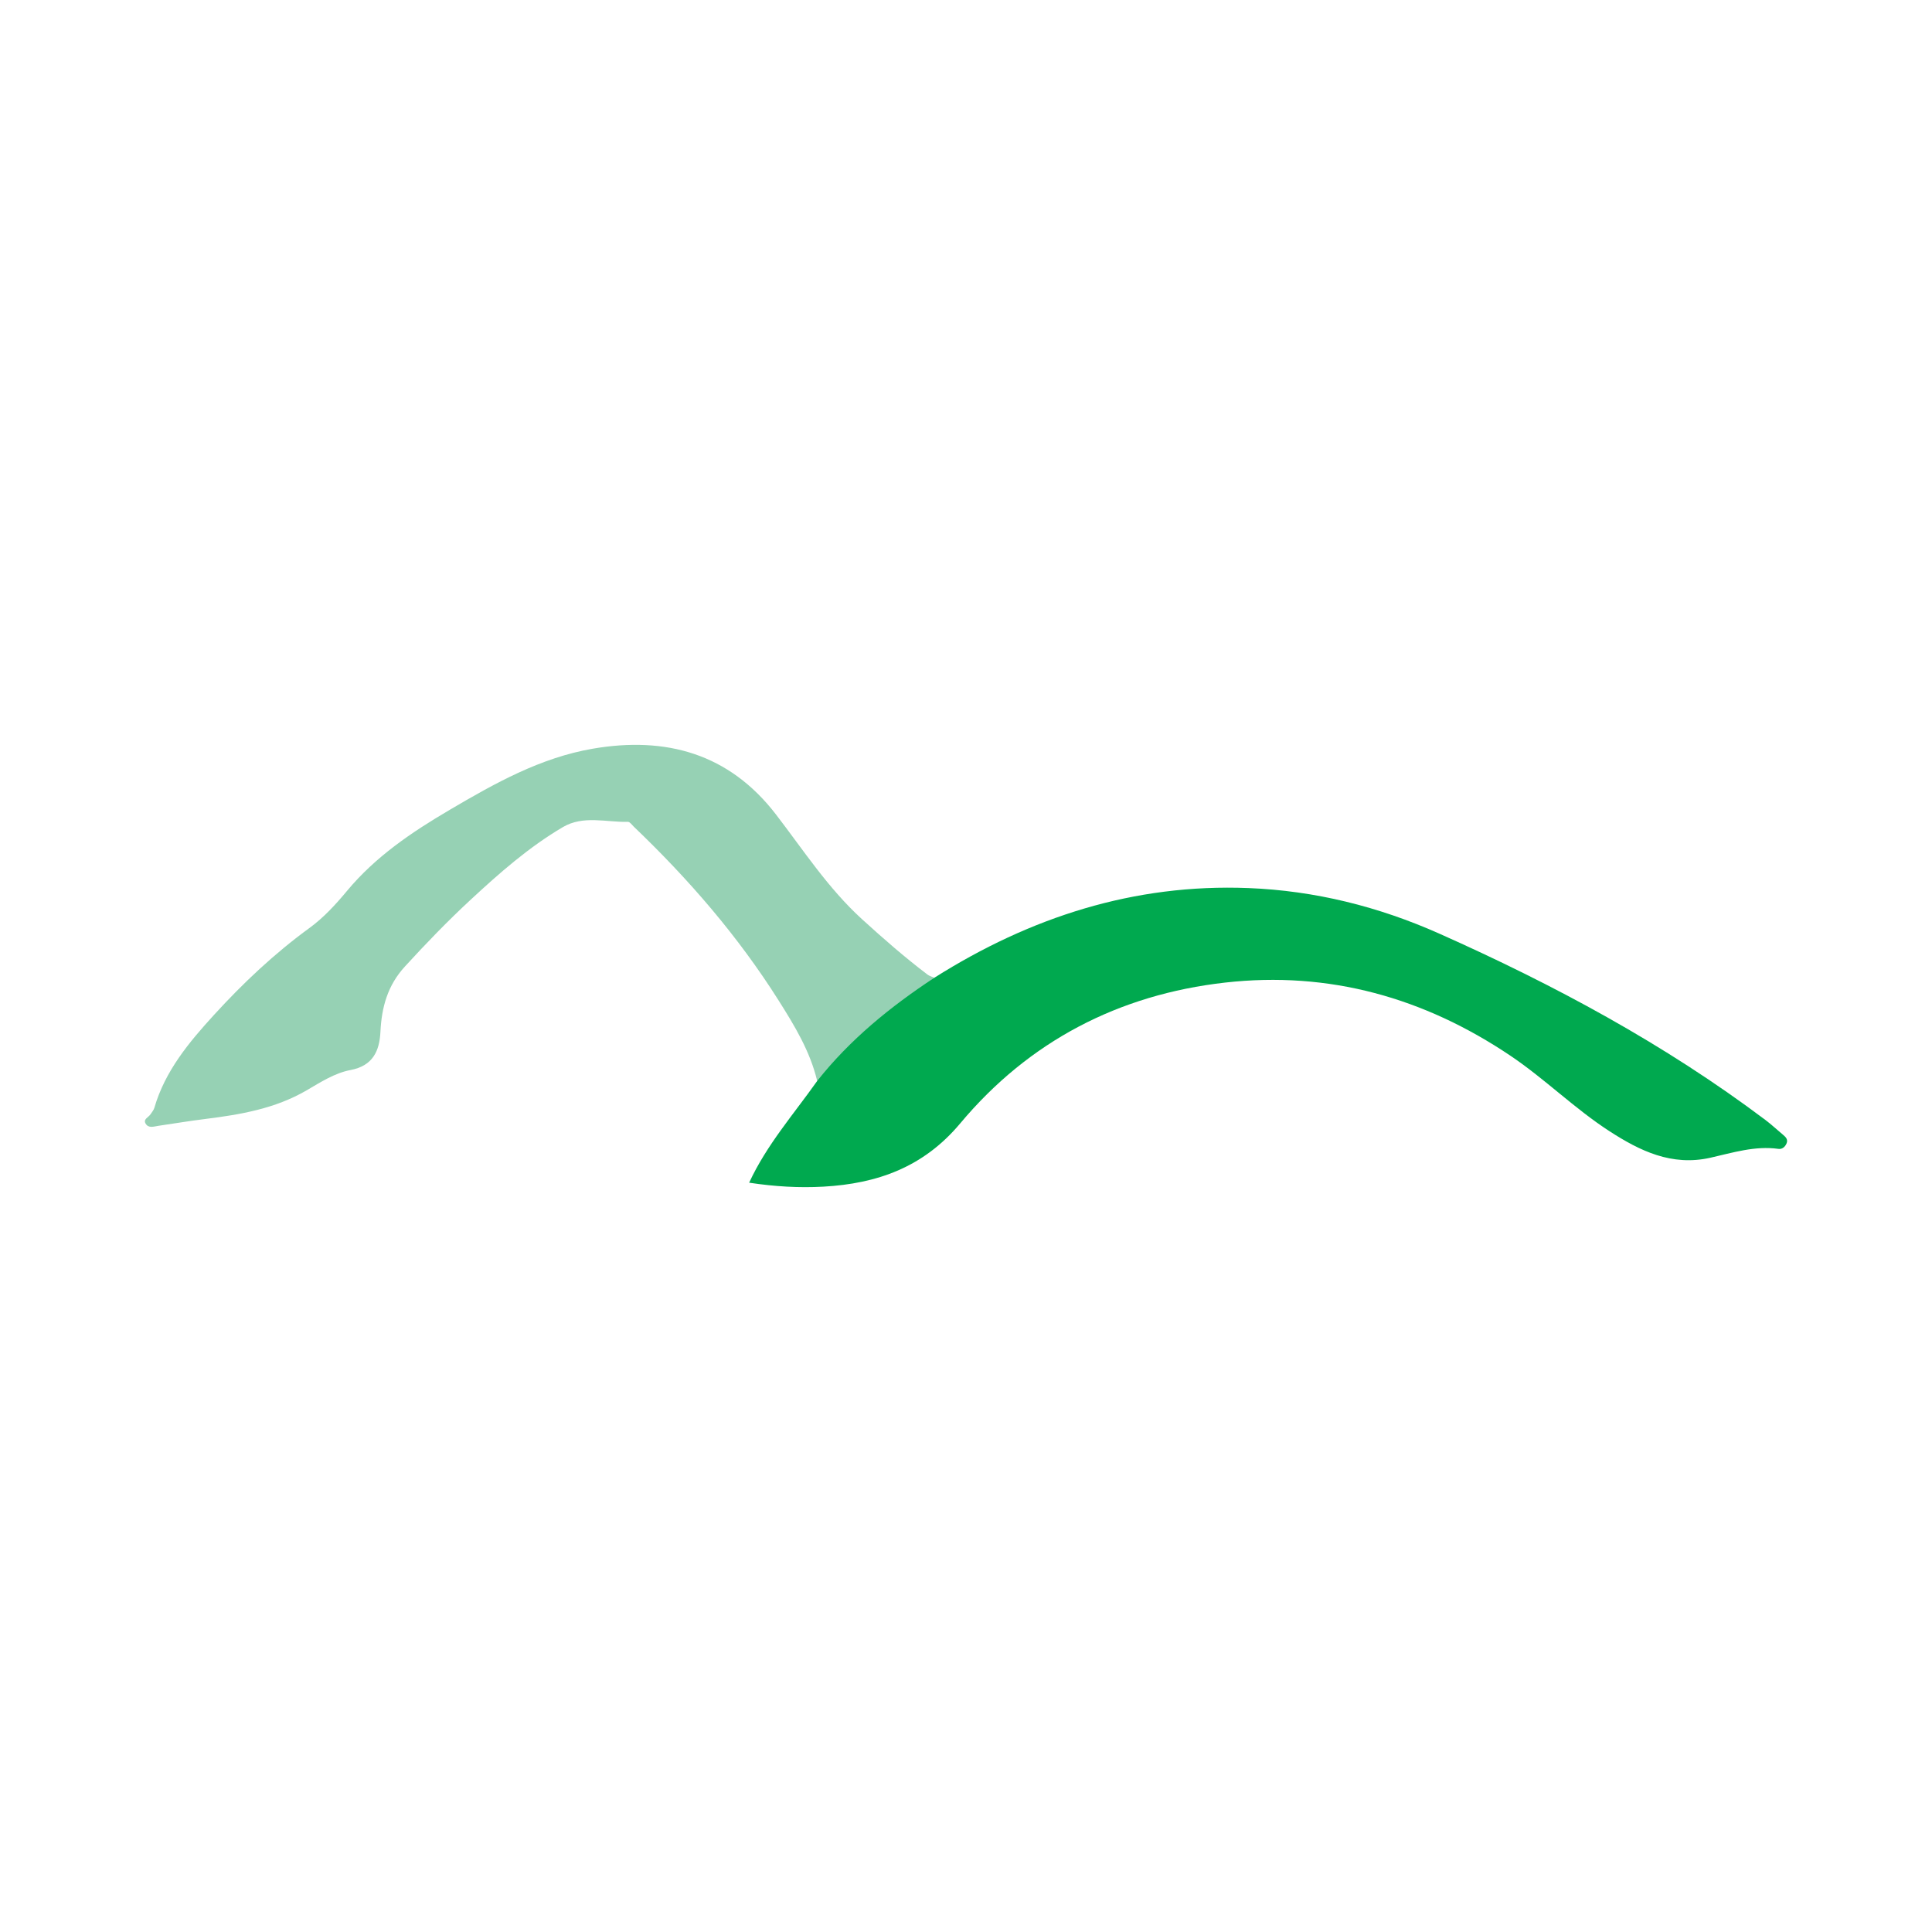
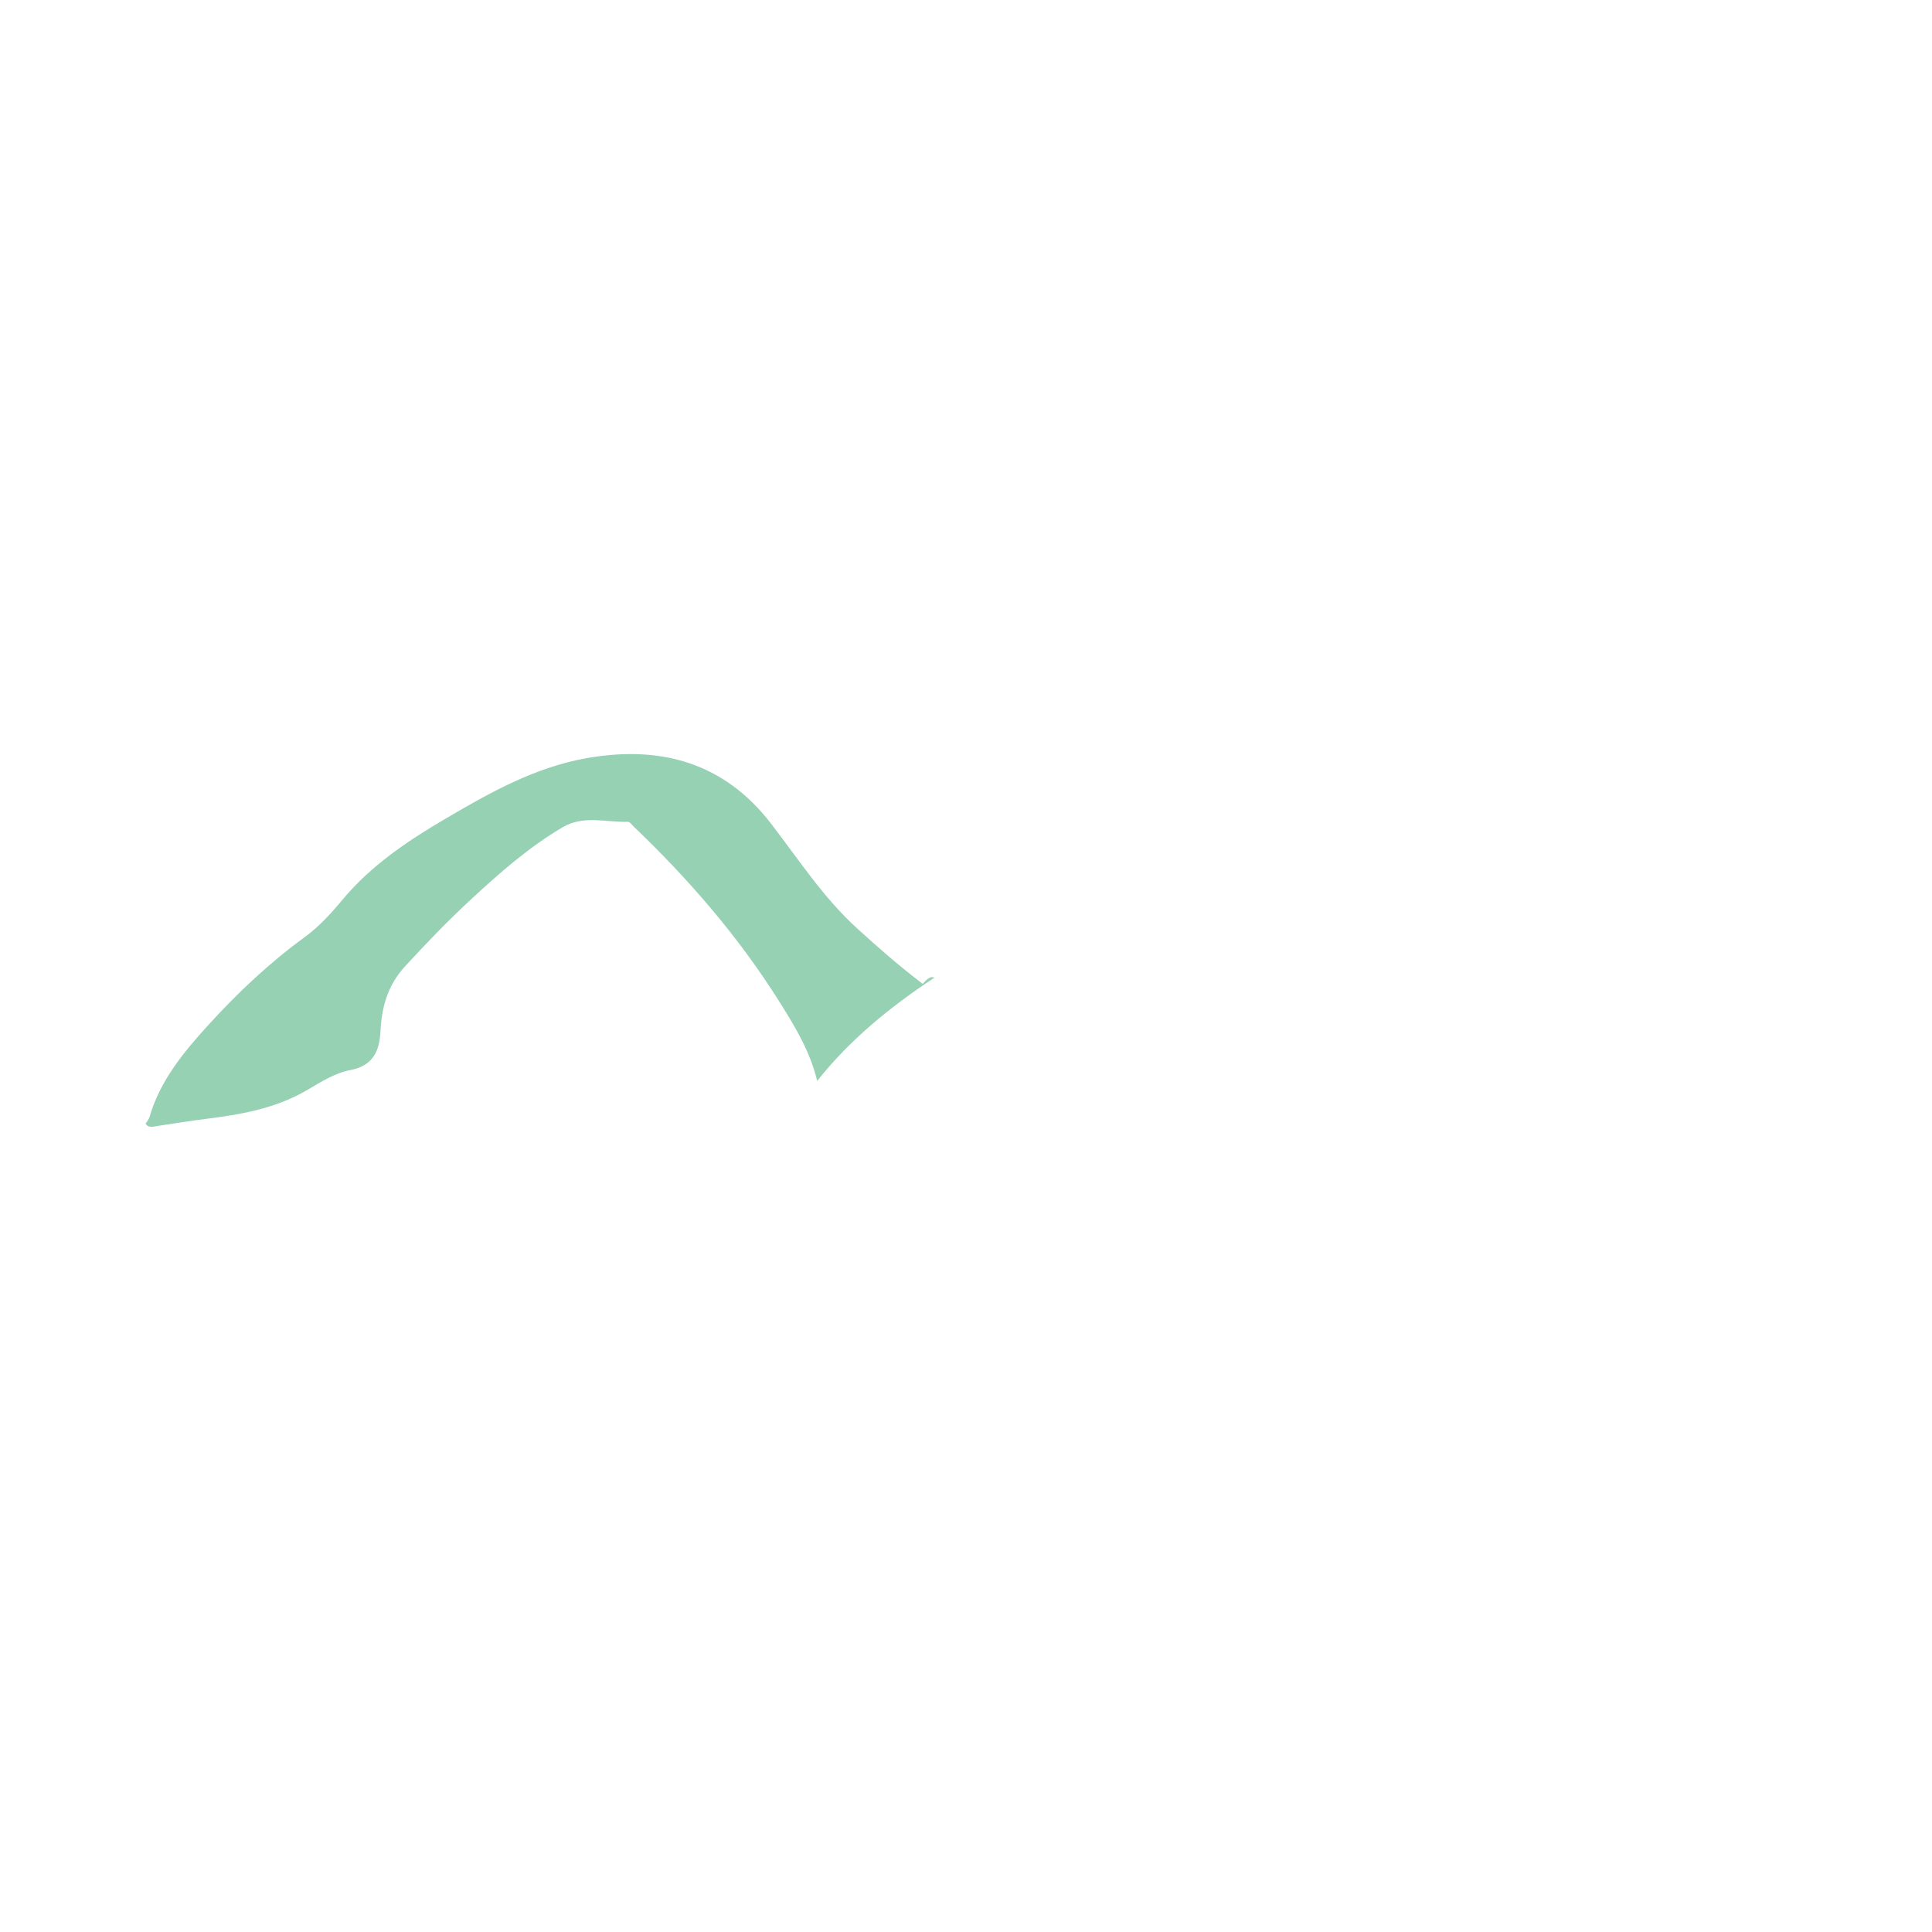
<svg xmlns="http://www.w3.org/2000/svg" version="1.1" id="Layer_1" x="0px" y="0px" width="200px" height="200px" viewBox="0 0 200 200" enable-background="new 0 0 200 200" xml:space="preserve">
  <g>
-     <path fill="#00A94F" d="M96.724,101.214c9.931-6.269,20.664-9.749,32.513-9.282c6.888,0.271,13.486,1.922,19.749,4.712   c11.898,5.3,23.334,11.443,33.778,19.302c0.635,0.478,1.214,1.029,1.828,1.537c0.292,0.241,0.523,0.498,0.345,0.899   c-0.155,0.351-0.453,0.603-0.829,0.55c-2.438-0.343-4.746,0.399-7.057,0.918c-4.003,0.898-7.295-0.712-10.457-2.76   c-3.606-2.336-6.671-5.403-10.232-7.8c-8.944-6.013-18.776-8.791-29.546-7.573c-11.018,1.246-20.307,6.08-27.417,14.577   c-3.809,4.55-8.597,6.236-14.164,6.548c-2.518,0.141-5.04-0.01-7.685-0.41c1.816-3.922,4.619-7.1,7.043-10.529   c0.145-0.569,0.424-1.071,0.821-1.497c2.964-3.174,6.108-6.139,9.755-8.537C95.658,101.55,96.2,101.42,96.724,101.214z" />
-     <path fill="#96D1B4" d="M96.724,101.214c-4.546,2.993-8.733,6.395-12.13,10.689c-0.725-3.066-2.339-5.718-3.989-8.332   c-4.202-6.657-9.314-12.567-14.996-17.995c-0.192-0.183-0.403-0.502-0.599-0.497c-2.259,0.053-4.62-0.705-6.742,0.543   c-3.525,2.072-6.583,4.77-9.565,7.534c-2.367,2.193-4.609,4.515-6.792,6.902c-1.792,1.958-2.406,4.217-2.529,6.76   c-0.097,1.988-0.793,3.517-3.094,3.95c-1.649,0.311-3.112,1.269-4.557,2.109c-3.256,1.894-6.841,2.505-10.491,2.96   c-1.617,0.201-3.226,0.469-4.838,0.706c-0.474,0.07-1.027,0.288-1.33-0.232c-0.27-0.463,0.304-0.646,0.504-0.955   c0.141-0.218,0.33-0.427,0.4-0.667c1.106-3.819,3.581-6.784,6.174-9.624c3.014-3.3,6.257-6.36,9.894-9.008   c1.449-1.055,2.711-2.428,3.865-3.817c2.967-3.571,6.714-6.094,10.66-8.415c4.665-2.744,9.379-5.388,14.789-6.32   c7.572-1.302,14.111,0.488,18.97,6.808c2.853,3.711,5.413,7.66,8.909,10.843c2.19,1.995,4.419,3.946,6.783,5.735   C96.218,101.042,96.486,101.108,96.724,101.214z" />
+     <path fill="#96D1B4" d="M96.724,101.214c-4.546,2.993-8.733,6.395-12.13,10.689c-0.725-3.066-2.339-5.718-3.989-8.332   c-4.202-6.657-9.314-12.567-14.996-17.995c-0.192-0.183-0.403-0.502-0.599-0.497c-2.259,0.053-4.62-0.705-6.742,0.543   c-3.525,2.072-6.583,4.77-9.565,7.534c-2.367,2.193-4.609,4.515-6.792,6.902c-1.792,1.958-2.406,4.217-2.529,6.76   c-0.097,1.988-0.793,3.517-3.094,3.95c-1.649,0.311-3.112,1.269-4.557,2.109c-3.256,1.894-6.841,2.505-10.491,2.96   c-1.617,0.201-3.226,0.469-4.838,0.706c-0.474,0.07-1.027,0.288-1.33-0.232c0.141-0.218,0.33-0.427,0.4-0.667c1.106-3.819,3.581-6.784,6.174-9.624c3.014-3.3,6.257-6.36,9.894-9.008   c1.449-1.055,2.711-2.428,3.865-3.817c2.967-3.571,6.714-6.094,10.66-8.415c4.665-2.744,9.379-5.388,14.789-6.32   c7.572-1.302,14.111,0.488,18.97,6.808c2.853,3.711,5.413,7.66,8.909,10.843c2.19,1.995,4.419,3.946,6.783,5.735   C96.218,101.042,96.486,101.108,96.724,101.214z" />
  </g>
</svg>